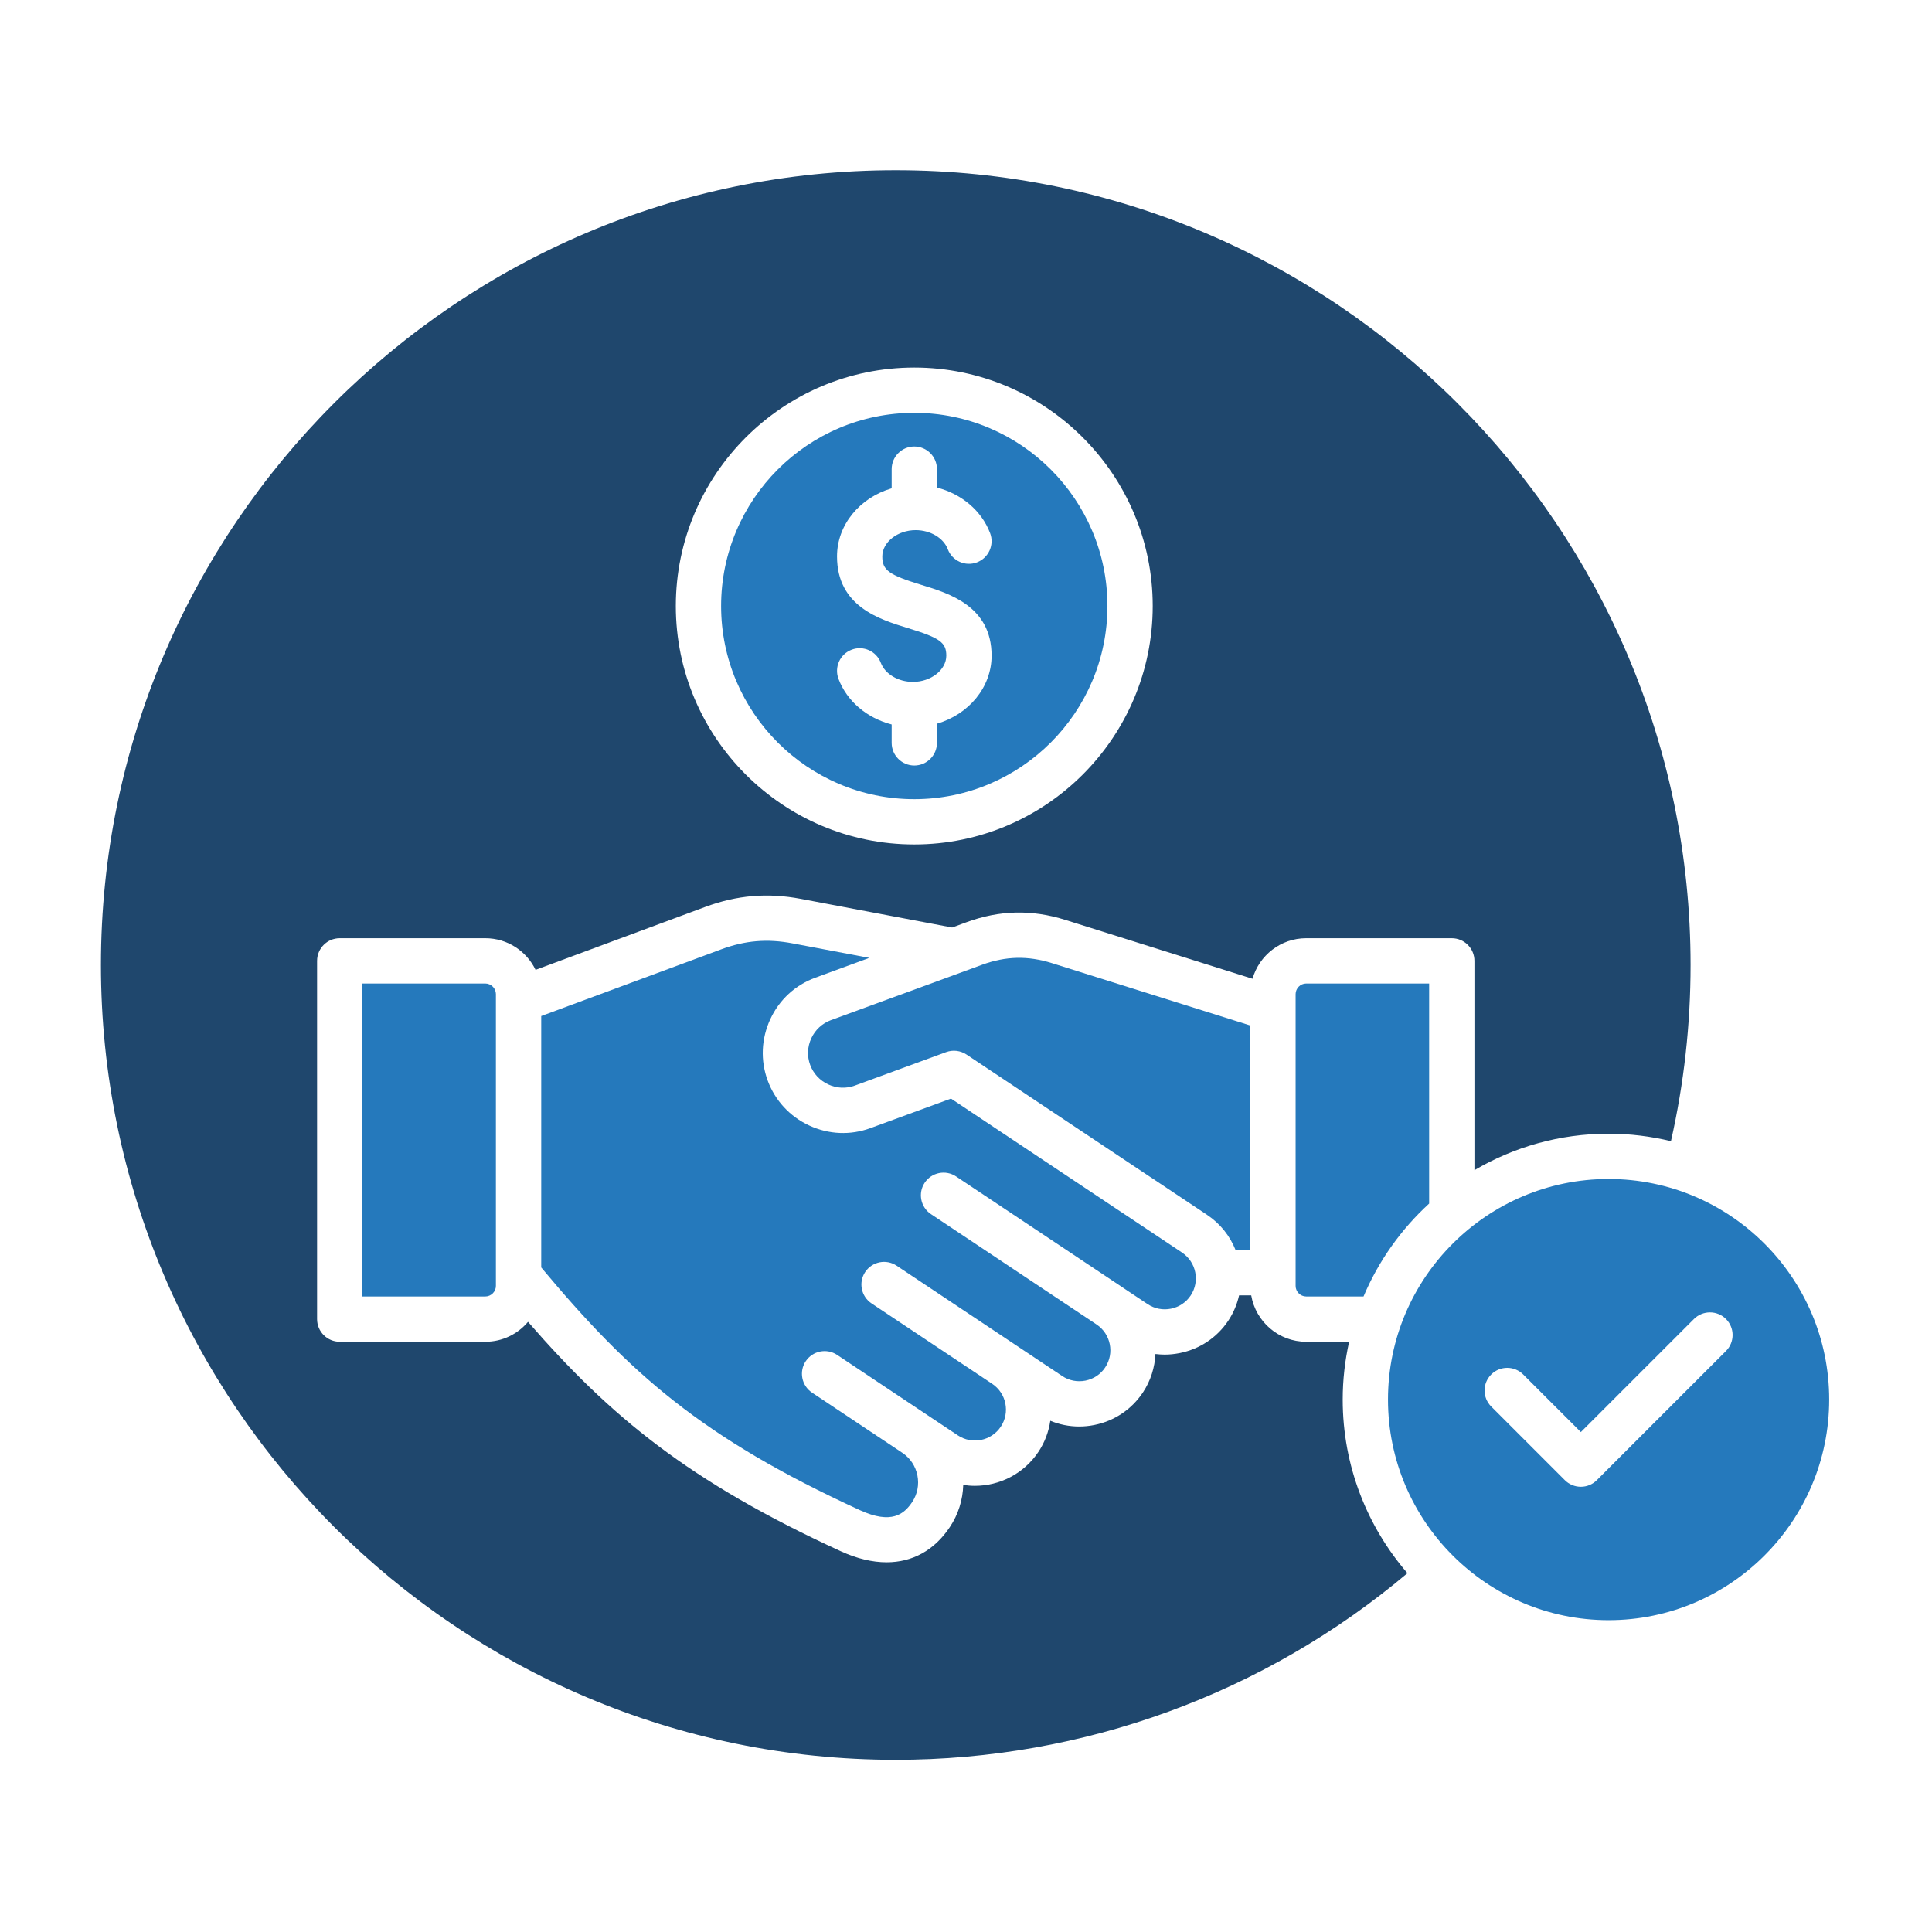
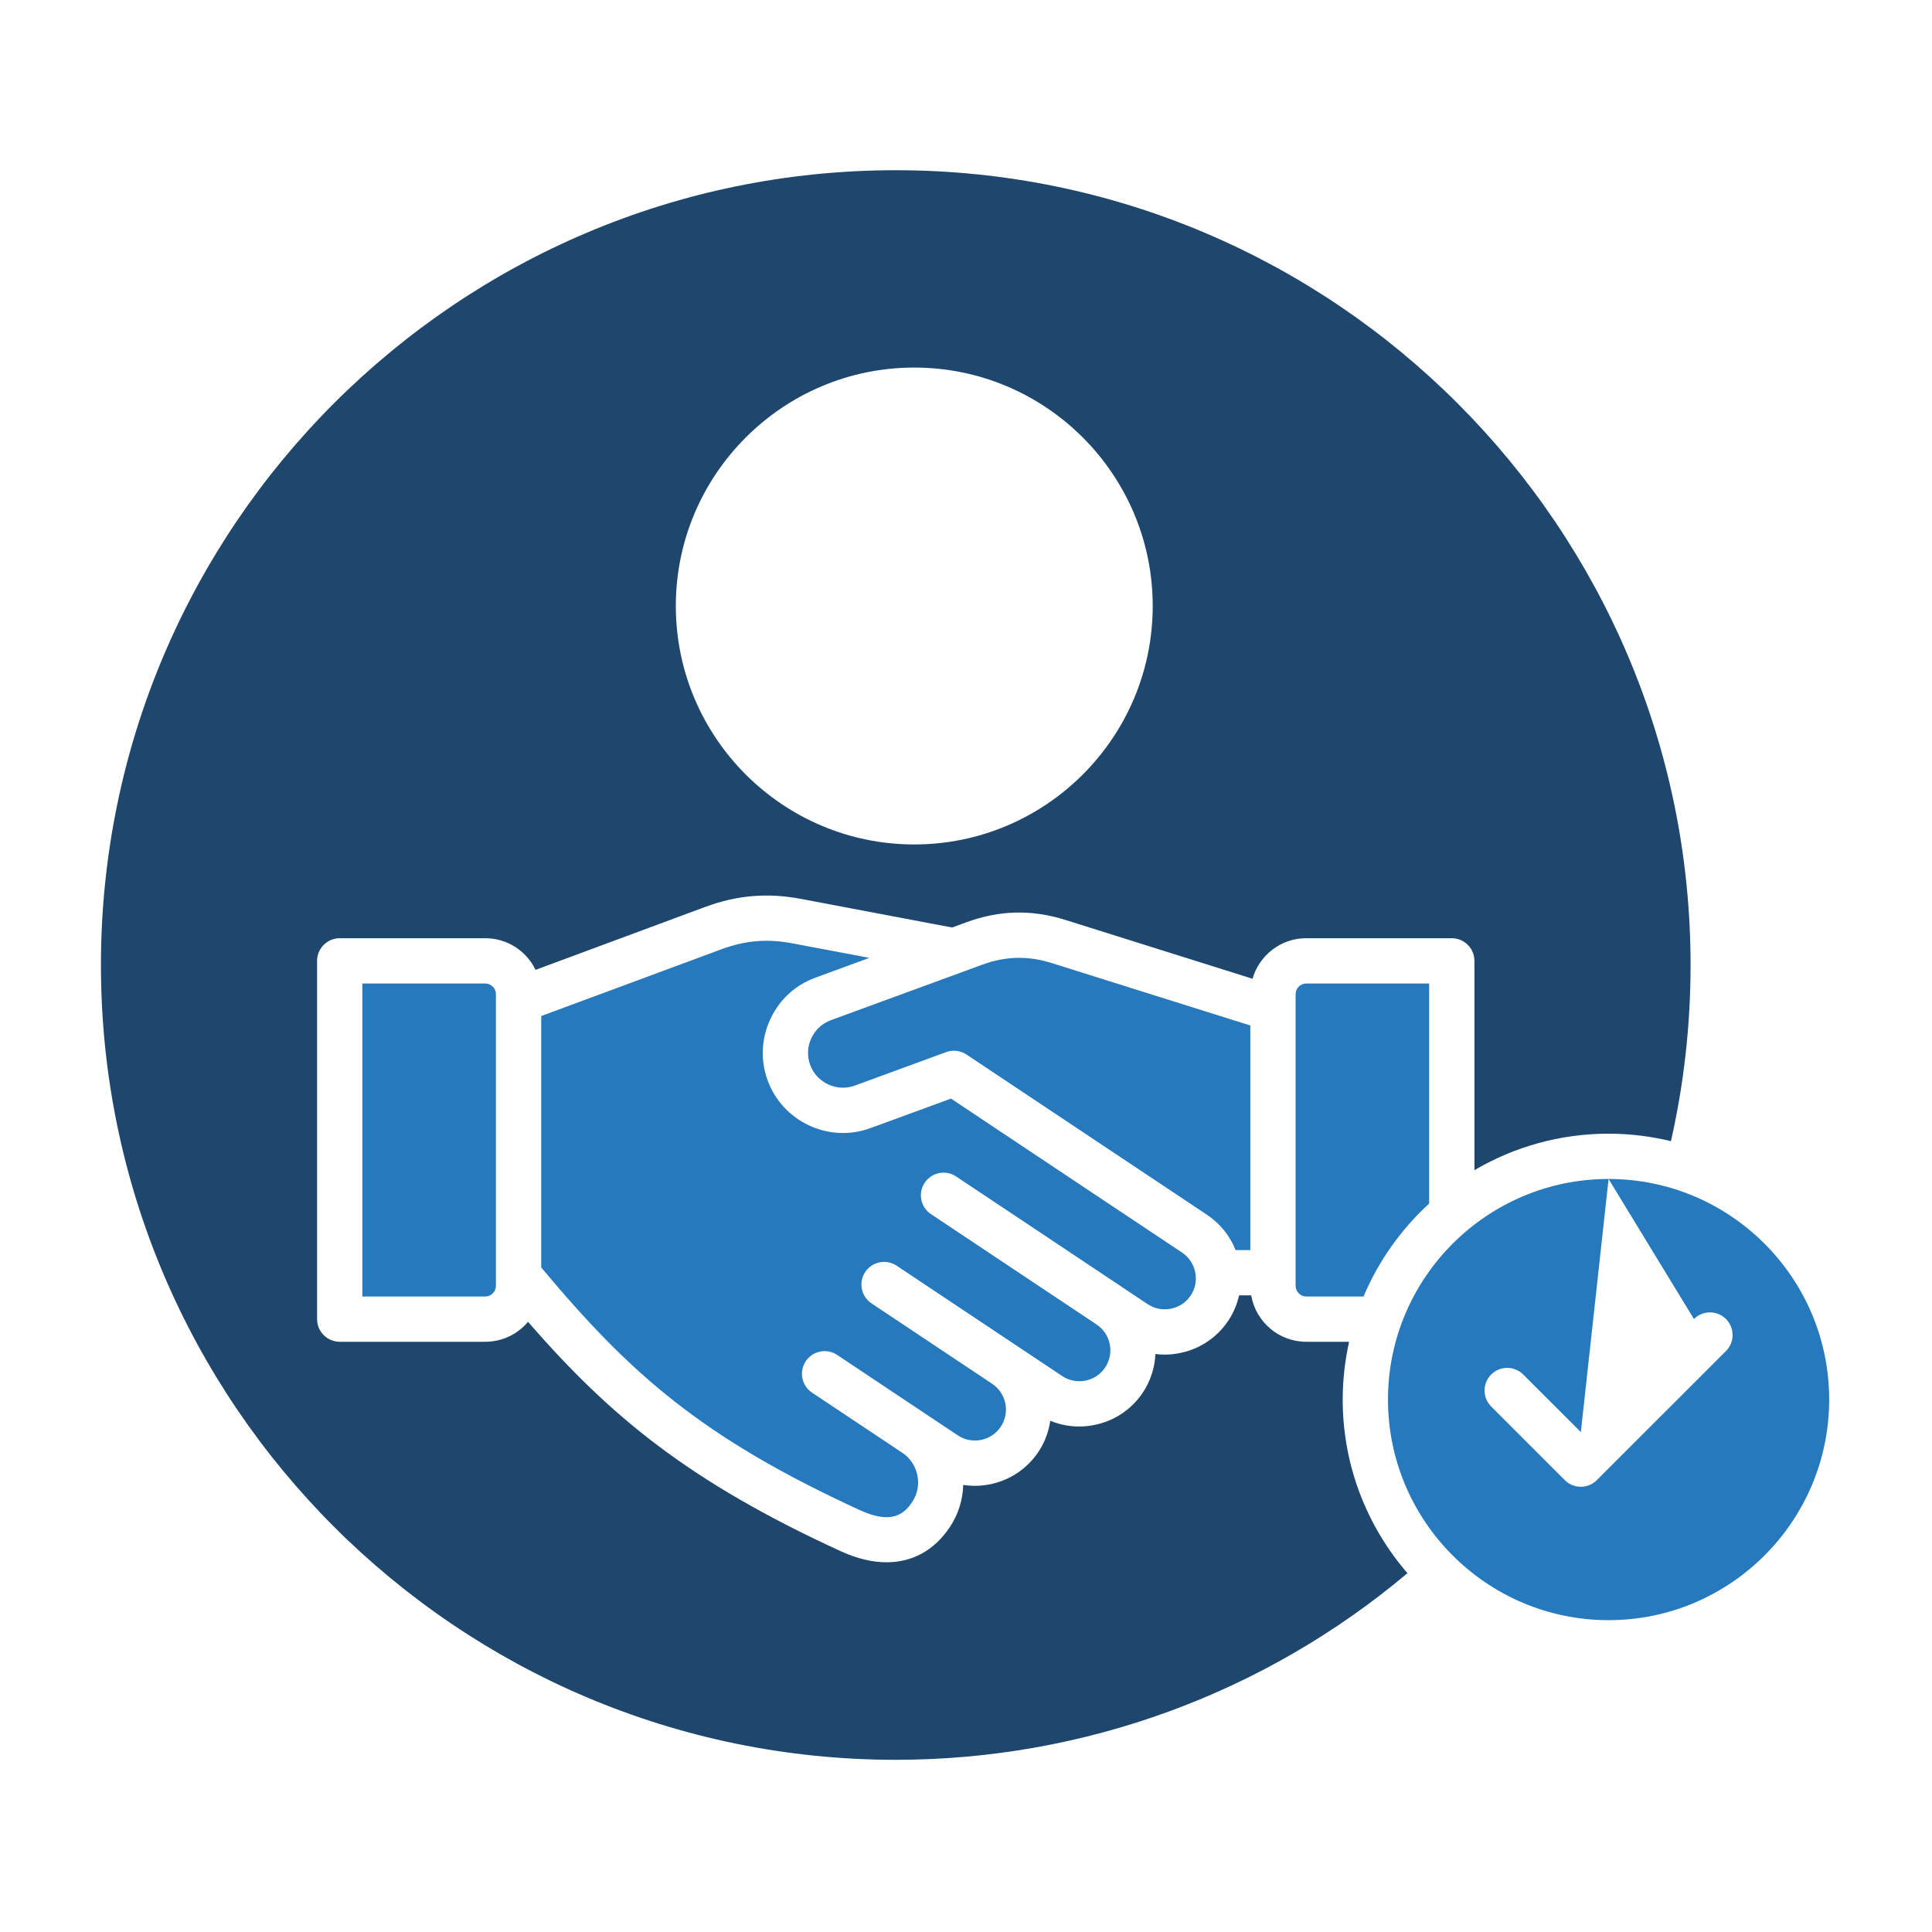
<svg xmlns="http://www.w3.org/2000/svg" width="160" height="160" viewBox="0 0 160 160" fill="none">
-   <path fill-rule="evenodd" clip-rule="evenodd" d="M76.294 48.434C78.612 49.14 82.119 50.212 82.119 54.297C82.119 56.931 80.216 59.169 77.594 59.934V61.522C77.594 62.556 76.753 63.397 75.719 63.397C74.684 63.397 73.844 62.556 73.844 61.522V59.997C71.822 59.478 70.15 58.094 69.441 56.222C69.075 55.253 69.562 54.172 70.531 53.806C71.497 53.437 72.581 53.925 72.947 54.894C73.3 55.822 74.391 56.472 75.603 56.472C77.103 56.472 78.369 55.475 78.369 54.297C78.369 53.209 77.834 52.825 75.197 52.019C72.856 51.303 69.319 50.222 69.319 46.081C69.319 43.444 71.222 41.206 73.844 40.44V38.853C73.844 37.819 74.684 36.978 75.719 36.978C76.753 36.978 77.594 37.819 77.594 38.853V40.378C79.619 40.897 81.287 42.281 81.997 44.153C82.362 45.122 81.875 46.203 80.906 46.572C79.941 46.937 78.856 46.45 78.491 45.481C78.138 44.553 77.047 43.903 75.834 43.903C74.338 43.903 73.069 44.9 73.069 46.081C73.066 47.219 73.609 47.612 76.294 48.434ZM59.719 50.187C59.719 59.006 66.897 66.184 75.716 66.184C84.537 66.184 91.713 59.006 91.713 50.187C91.713 41.369 84.537 34.19 75.716 34.19C66.897 34.19 59.719 41.369 59.719 50.187Z" fill="#2579BC" />
  <path fill-rule="evenodd" clip-rule="evenodd" d="M95.463 50.187C95.463 61.075 86.603 69.934 75.716 69.934C64.828 69.934 55.969 61.075 55.969 50.187C55.969 39.3 64.828 30.44 75.716 30.44C86.606 30.44 95.463 39.3 95.463 50.187ZM122.106 96.909C125.369 94.99 129.166 93.887 133.216 93.887C134.994 93.887 136.725 94.106 138.381 94.506C139.459 89.744 140.006 84.847 140.006 79.919C140.006 43.625 110.478 14.097 74.181 14.097C37.888 14.097 8.359 43.625 8.359 79.919C8.359 116.212 37.888 145.74 74.181 145.74C89.737 145.74 104.709 140.265 116.559 130.284C113.222 126.422 111.197 121.397 111.197 115.906C111.197 114.262 111.384 112.662 111.728 111.119H108.169C105.888 111.119 103.991 109.453 103.619 107.275H102.616C102.45 108.003 102.159 108.715 101.722 109.372C100.788 110.772 99.362 111.725 97.706 112.056C97.284 112.14 96.862 112.184 96.447 112.184C96.191 112.184 95.938 112.162 95.688 112.134C95.634 113.237 95.3 114.344 94.644 115.328C93.709 116.728 92.284 117.681 90.625 118.012C90.206 118.097 89.784 118.137 89.369 118.137C88.547 118.137 87.737 117.975 86.981 117.662C86.85 118.556 86.531 119.437 85.997 120.237C84.781 122.062 82.775 123.05 80.731 123.05C80.409 123.05 80.091 123.022 79.772 122.975C79.734 124.212 79.362 125.419 78.659 126.469C77.378 128.394 75.556 129.381 73.425 129.381C72.247 129.381 70.975 129.081 69.644 128.472C57.056 122.697 50.556 117.322 43.728 109.469C42.881 110.478 41.612 111.119 40.194 111.119H28.134C27.1 111.119 26.259 110.278 26.259 109.244V79.575C26.259 78.54 27.1 77.7 28.134 77.7H40.194C42.025 77.7 43.606 78.772 44.353 80.319L58.4 75.109C61.044 74.131 63.569 73.919 66.341 74.444L78.853 76.812L80.041 76.375C82.772 75.372 85.45 75.309 88.228 76.184L103.728 81.056C104.281 79.122 106.063 77.7 108.169 77.7H120.231C121.266 77.7 122.106 78.54 122.106 79.575V96.909Z" fill="#1F476D" />
  <path fill-rule="evenodd" clip-rule="evenodd" d="M107.297 83.566V106.497C107.297 106.969 107.697 107.369 108.169 107.369H112.922C114.166 104.425 116.031 101.803 118.356 99.675V81.45H108.169C107.697 81.45 107.297 81.85 107.297 82.325V83.55V83.566Z" fill="#2579BC" />
-   <path fill-rule="evenodd" clip-rule="evenodd" d="M133.216 97.638C123.144 97.638 114.947 105.835 114.947 115.906C114.947 125.978 123.144 134.175 133.216 134.175C143.291 134.175 151.485 125.978 151.485 115.906C151.485 105.835 143.291 97.638 133.216 97.638ZM130.919 118.6L140.285 109.235C141.019 108.503 142.204 108.503 142.938 109.235C143.669 109.966 143.669 111.153 142.938 111.885L132.244 122.578C131.894 122.931 131.416 123.128 130.919 123.128C130.422 123.128 129.944 122.931 129.591 122.578L123.494 116.481C122.763 115.75 122.763 114.563 123.494 113.831C124.229 113.097 125.416 113.097 126.147 113.831L130.919 118.6Z" fill="#2579BC" />
+   <path fill-rule="evenodd" clip-rule="evenodd" d="M133.216 97.638C123.144 97.638 114.947 105.835 114.947 115.906C114.947 125.978 123.144 134.175 133.216 134.175C143.291 134.175 151.485 125.978 151.485 115.906C151.485 105.835 143.291 97.638 133.216 97.638ZL140.285 109.235C141.019 108.503 142.204 108.503 142.938 109.235C143.669 109.966 143.669 111.153 142.938 111.885L132.244 122.578C131.894 122.931 131.416 123.128 130.919 123.128C130.422 123.128 129.944 122.931 129.591 122.578L123.494 116.481C122.763 115.75 122.763 114.563 123.494 113.831C124.229 113.097 125.416 113.097 126.147 113.831L130.919 118.6Z" fill="#2579BC" />
  <path fill-rule="evenodd" clip-rule="evenodd" d="M103.547 103.525V84.928L87.104 79.759C85.119 79.138 83.285 79.181 81.332 79.897L68.807 84.487C68.088 84.753 67.513 85.284 67.188 85.987C66.863 86.688 66.829 87.472 67.094 88.191C67.357 88.906 67.888 89.481 68.591 89.806C69.294 90.134 70.076 90.166 70.794 89.903L78.354 87.131C78.916 86.925 79.541 87 80.041 87.331L99.969 100.612C101.072 101.35 101.869 102.375 102.325 103.525H103.547Z" fill="#2579BC" />
  <path fill-rule="evenodd" clip-rule="evenodd" d="M77.1 100.55C76.238 99.975 76.004 98.809 76.579 97.95C77.153 97.088 78.316 96.853 79.178 97.428L92.894 106.569V106.572L95.047 108.006C95.613 108.381 96.297 108.516 96.972 108.381C97.647 108.244 98.228 107.859 98.603 107.294C99.391 106.116 99.069 104.519 97.894 103.734L78.757 90.981L72.088 93.425C70.428 94.034 68.629 93.956 67.016 93.209C65.407 92.463 64.185 91.138 63.575 89.481C62.966 87.822 63.044 86.022 63.791 84.409C64.535 82.797 65.86 81.575 67.519 80.969L71.991 79.328L65.644 78.128C63.544 77.728 61.713 77.881 59.707 78.628L44.822 84.144V104.966C52.144 113.734 58.103 119.05 71.21 125.063C73.832 126.266 74.872 125.397 75.544 124.391C75.975 123.741 76.129 122.959 75.975 122.184C75.819 121.413 75.379 120.747 74.728 120.316L67.247 115.331C66.388 114.756 66.153 113.591 66.728 112.731C67.303 111.869 68.466 111.634 69.329 112.209L76.807 117.194C76.81 117.197 76.81 117.197 76.81 117.197L79.322 118.869C80.497 119.653 82.094 119.334 82.879 118.156C83.663 116.981 83.344 115.384 82.166 114.6L72.175 107.941C71.313 107.366 71.079 106.2 71.653 105.341C72.228 104.478 73.391 104.244 74.254 104.819L87.969 113.959C88.535 114.338 89.219 114.469 89.894 114.338C90.569 114.2 91.15 113.816 91.525 113.247C92.31 112.072 91.991 110.475 90.816 109.691L77.1 100.55Z" fill="#2579BC" />
  <path fill-rule="evenodd" clip-rule="evenodd" d="M41.069 106.497V82.325C41.069 81.85 40.669 81.45 40.194 81.45H30.01V107.369H40.194C40.669 107.369 41.069 106.969 41.069 106.497Z" fill="#2579BC" />
</svg>